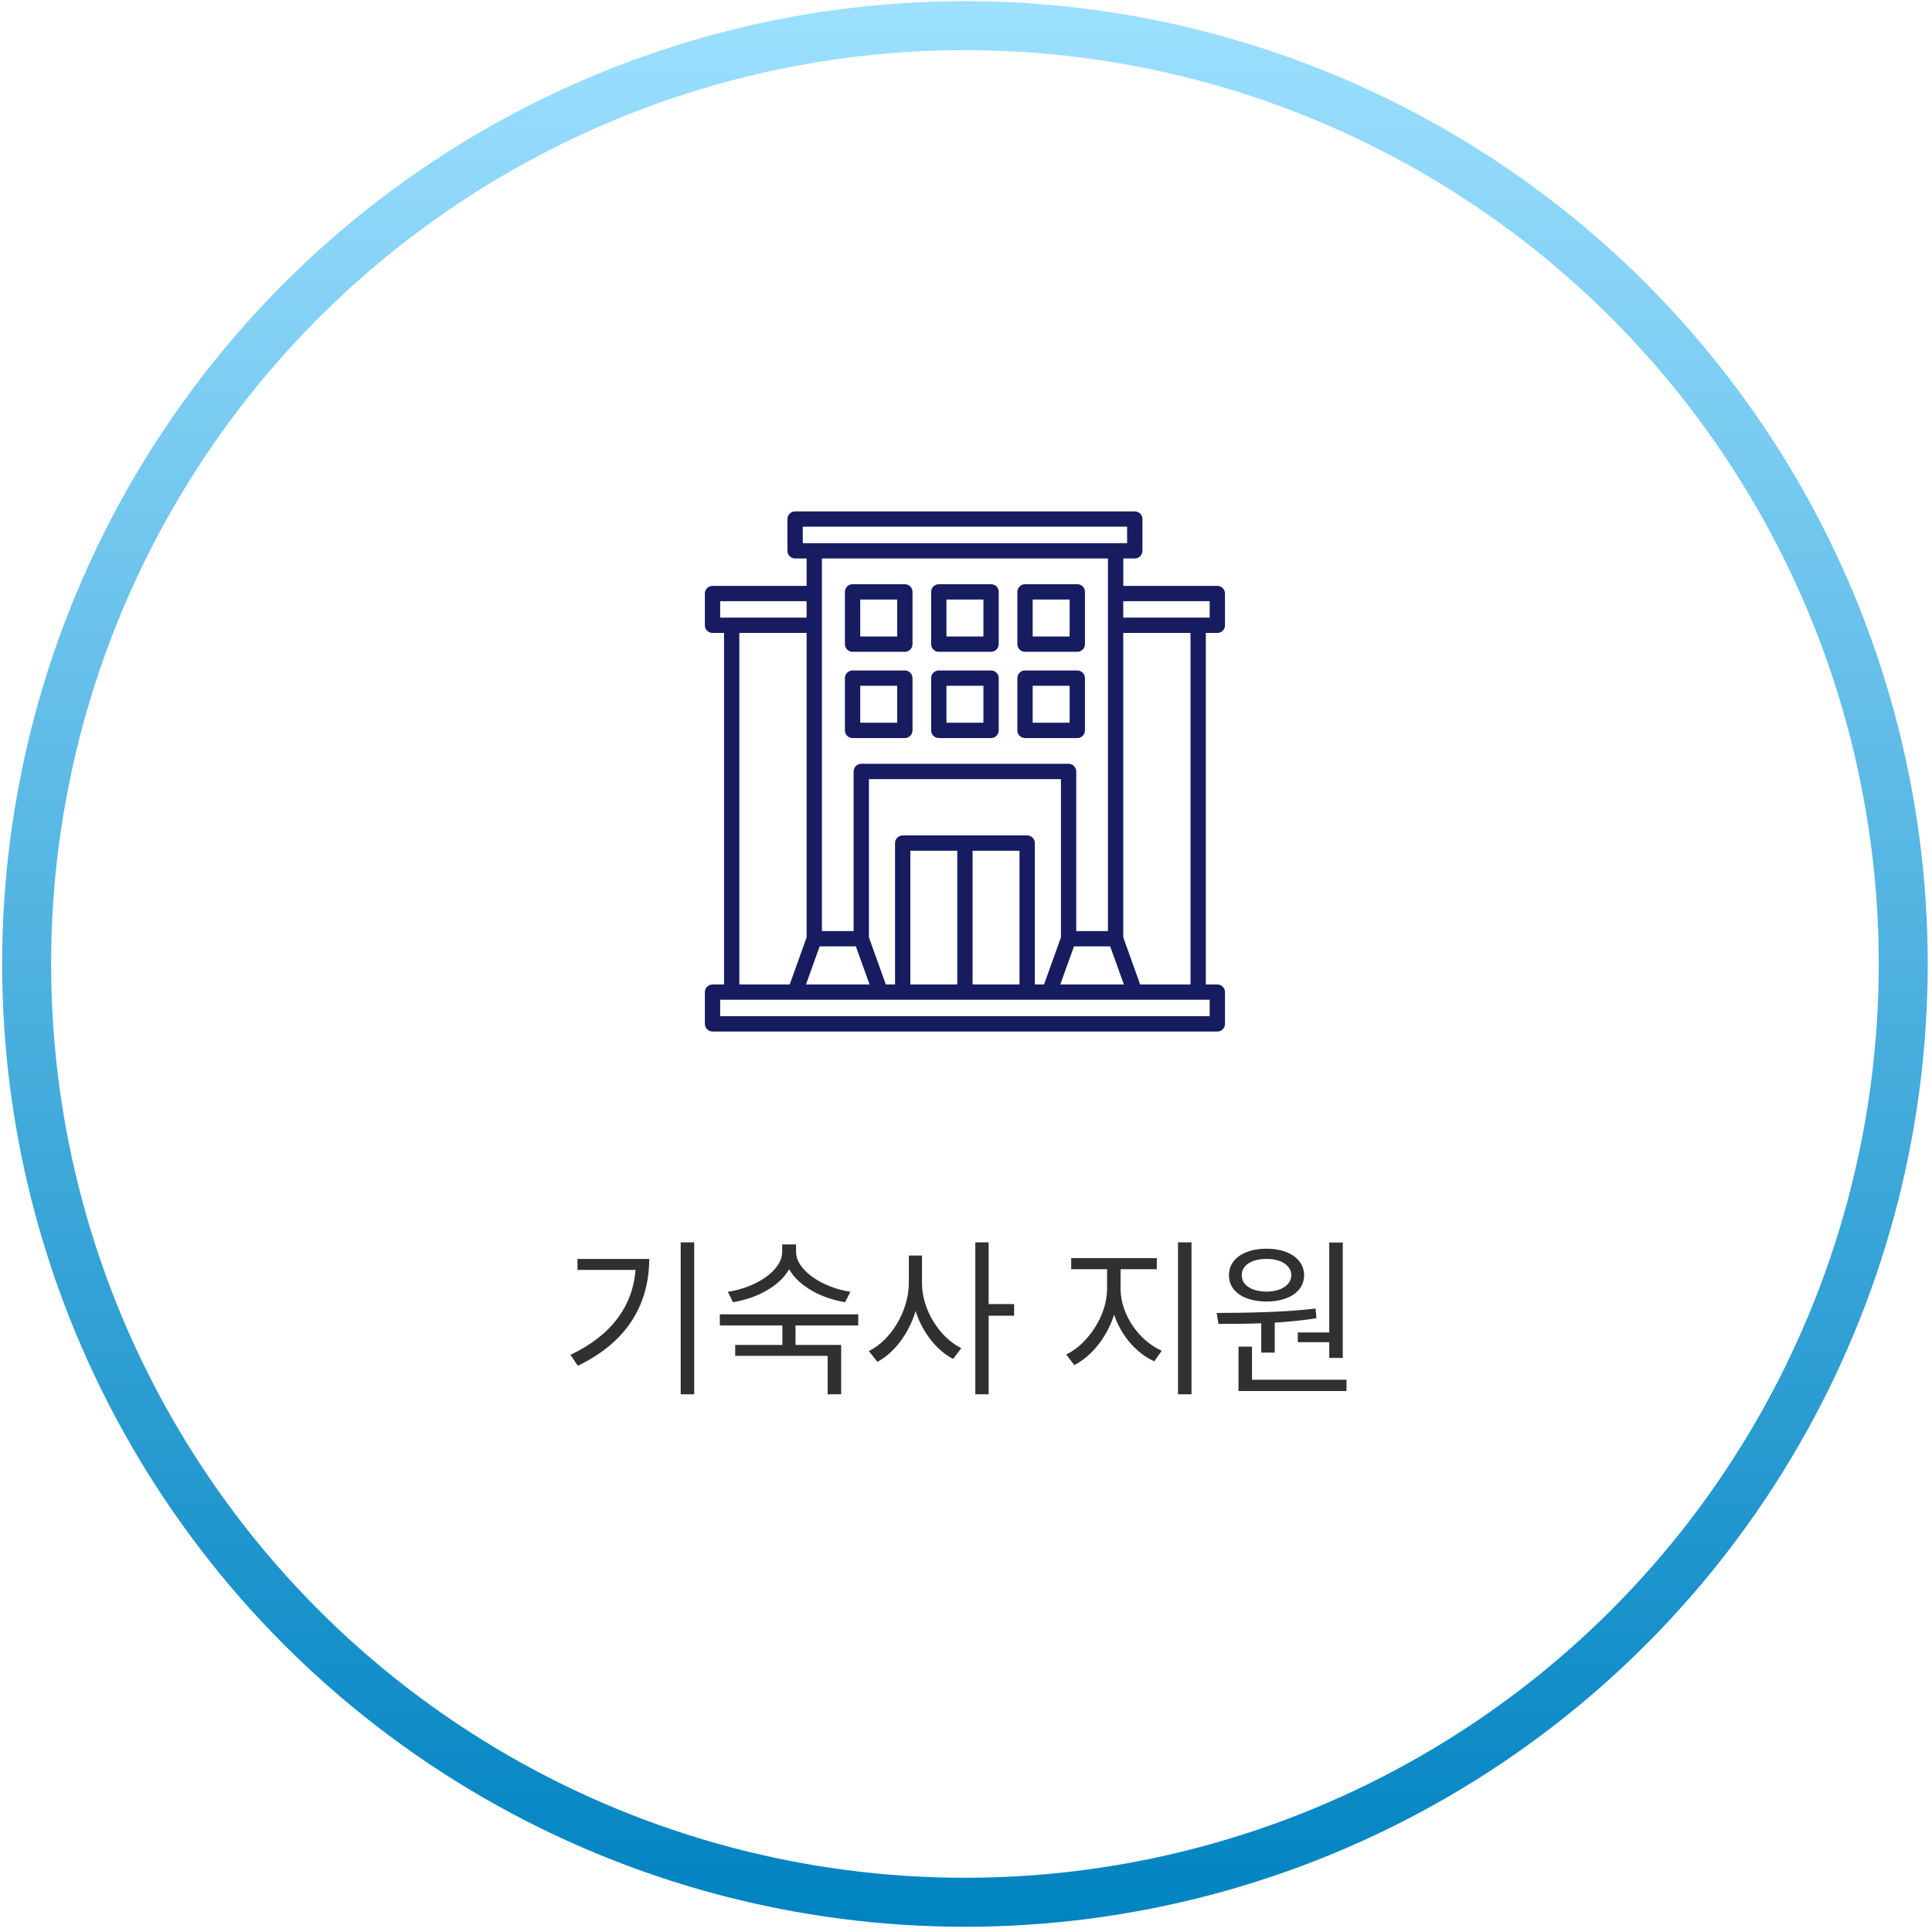
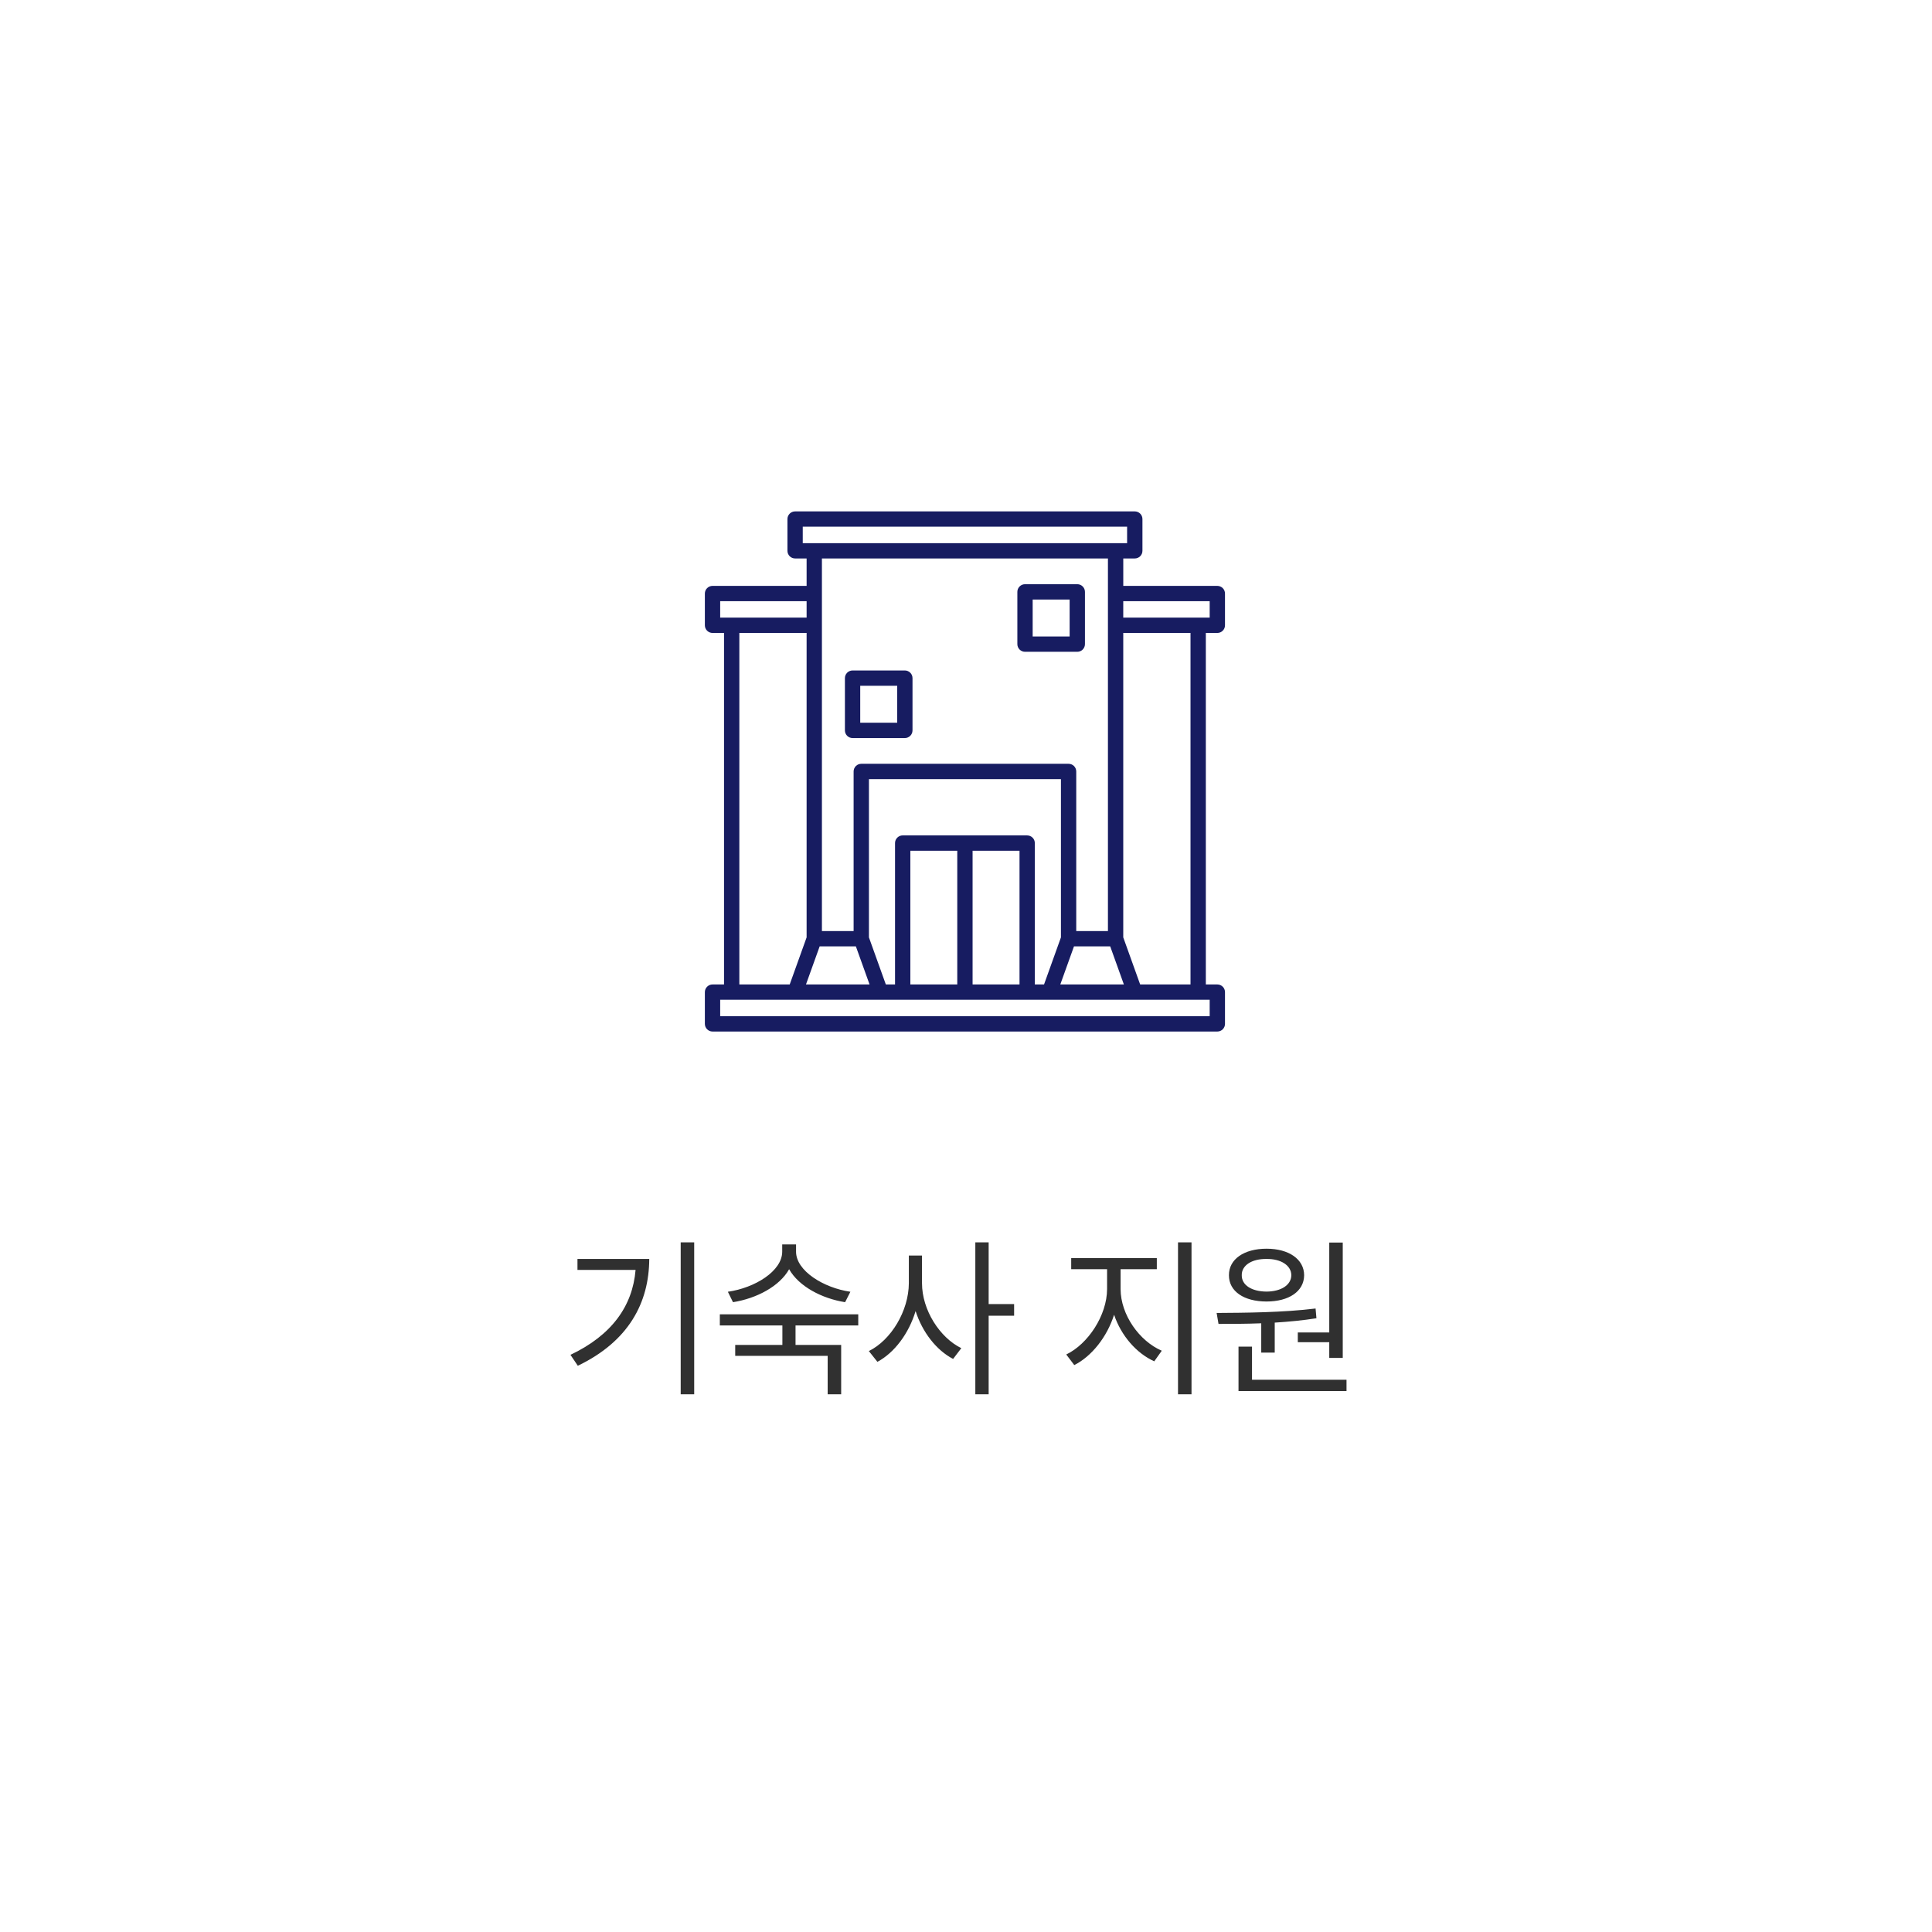
<svg xmlns="http://www.w3.org/2000/svg" width="276" height="276" viewBox="0 0 276 276" fill="none">
-   <circle cx="137.848" cy="137.709" r="134.044" stroke="url(#paint0_linear_110_1395)" stroke-width="7" />
  <path d="M173.905 90.421C174.049 90.421 174.191 90.392 174.324 90.338C174.457 90.283 174.577 90.202 174.679 90.1C174.78 89.999 174.861 89.878 174.916 89.746C174.971 89.613 174.999 89.471 174.999 89.327V84.791C174.999 84.648 174.971 84.505 174.916 84.373C174.861 84.24 174.78 84.119 174.679 84.018C174.577 83.916 174.457 83.836 174.324 83.781C174.191 83.726 174.049 83.698 173.905 83.698H160.468V79.78H162.112C162.256 79.78 162.398 79.752 162.531 79.697C162.664 79.642 162.784 79.561 162.886 79.46C162.987 79.358 163.068 79.238 163.123 79.105C163.178 78.972 163.206 78.83 163.206 78.686V74.151C163.206 74.007 163.178 73.865 163.123 73.732C163.068 73.599 162.987 73.479 162.886 73.377C162.784 73.275 162.664 73.195 162.531 73.14C162.398 73.085 162.256 73.057 162.112 73.057H113.585C113.442 73.057 113.299 73.085 113.167 73.14C113.034 73.195 112.913 73.275 112.812 73.377C112.71 73.479 112.63 73.599 112.575 73.732C112.52 73.865 112.491 74.007 112.492 74.151V78.686C112.491 78.83 112.52 78.972 112.575 79.105C112.63 79.238 112.71 79.358 112.812 79.46C112.913 79.561 113.034 79.642 113.167 79.697C113.299 79.752 113.442 79.78 113.585 79.78H115.23V83.698H101.789C101.645 83.698 101.503 83.726 101.37 83.781C101.238 83.836 101.117 83.916 101.015 84.018C100.914 84.119 100.833 84.24 100.778 84.373C100.723 84.505 100.695 84.648 100.695 84.791V89.327C100.695 89.471 100.723 89.613 100.778 89.746C100.833 89.878 100.914 89.999 101.015 90.1C101.117 90.202 101.238 90.283 101.37 90.338C101.503 90.392 101.645 90.421 101.789 90.421H103.433V140.638H101.789C101.645 140.637 101.503 140.666 101.37 140.721C101.238 140.776 101.117 140.856 101.015 140.958C100.914 141.059 100.833 141.18 100.778 141.313C100.723 141.445 100.695 141.588 100.695 141.731V146.267C100.695 146.411 100.723 146.553 100.778 146.686C100.833 146.818 100.914 146.939 101.015 147.041C101.117 147.142 101.238 147.223 101.37 147.278C101.503 147.333 101.645 147.361 101.789 147.361H173.905C174.049 147.361 174.191 147.333 174.324 147.278C174.457 147.223 174.577 147.142 174.679 147.041C174.78 146.939 174.861 146.818 174.916 146.686C174.971 146.553 174.999 146.411 174.999 146.267V141.731C174.999 141.588 174.971 141.445 174.916 141.313C174.861 141.18 174.78 141.059 174.679 140.958C174.577 140.856 174.457 140.776 174.324 140.721C174.191 140.666 174.049 140.637 173.905 140.638H172.261V90.421H173.905ZM172.812 85.885V88.233H160.465V85.885H172.812ZM138.941 140.635V121.533H145.645V140.638L138.941 140.635ZM130.05 140.635V121.533H136.753V140.638L130.05 140.635ZM146.737 119.343H128.956C128.666 119.343 128.388 119.459 128.183 119.664C127.978 119.869 127.862 120.147 127.862 120.437V140.635H126.547L124.133 133.911V111.303H151.562V133.914L149.148 140.638H147.832V120.439C147.832 120.149 147.717 119.871 147.512 119.666C147.307 119.461 147.028 119.346 146.738 119.346L146.737 119.343ZM117.093 135.199H122.269L124.222 140.636H115.14L117.093 135.199ZM153.425 135.199H158.602L160.554 140.636H151.472L153.425 135.199ZM114.679 75.244H161.015V77.593H114.679V75.244ZM158.277 79.78V133.011H153.749V110.209C153.749 109.919 153.634 109.641 153.429 109.435C153.224 109.23 152.945 109.115 152.655 109.115H123.039C122.749 109.115 122.471 109.23 122.266 109.435C122.061 109.641 121.945 109.919 121.945 110.209V133.011H117.417V79.78H158.277ZM102.883 85.885H115.23V88.233H102.883V85.885ZM105.62 90.421H115.23V133.914L112.815 140.638H105.62V90.421ZM172.812 145.171H102.883V142.823H172.812V145.171ZM170.073 140.635H162.879L160.465 133.911V90.421H170.073V140.635Z" fill="#171C61" />
-   <path d="M134.113 105.436H141.582C141.872 105.436 142.15 105.321 142.355 105.116C142.561 104.911 142.676 104.633 142.676 104.343V96.875C142.676 96.585 142.561 96.307 142.355 96.102C142.15 95.897 141.872 95.781 141.582 95.781H134.113C133.823 95.781 133.545 95.897 133.34 96.102C133.135 96.307 133.02 96.585 133.02 96.875V104.343C133.02 104.633 133.135 104.911 133.34 105.116C133.545 105.321 133.823 105.436 134.113 105.436ZM135.207 97.969H140.488V103.249H135.207V97.969Z" fill="#171C61" />
  <path d="M121.796 105.436H129.264C129.554 105.436 129.832 105.321 130.037 105.116C130.243 104.911 130.358 104.633 130.358 104.343V96.875C130.358 96.585 130.243 96.307 130.037 96.102C129.832 95.897 129.554 95.781 129.264 95.781H121.796C121.506 95.781 121.228 95.897 121.022 96.102C120.817 96.307 120.702 96.585 120.702 96.875V104.343C120.702 104.633 120.817 104.911 121.022 105.116C121.228 105.321 121.506 105.436 121.796 105.436ZM122.89 97.969H128.17V103.249H122.89V97.969Z" fill="#171C61" />
-   <path d="M146.431 105.436H153.899C154.189 105.436 154.467 105.321 154.672 105.116C154.877 104.911 154.993 104.633 154.993 104.343V96.875C154.993 96.585 154.877 96.307 154.672 96.102C154.467 95.897 154.189 95.781 153.899 95.781H146.431C146.141 95.781 145.862 95.897 145.657 96.102C145.452 96.307 145.337 96.585 145.337 96.875V104.343C145.337 104.633 145.452 104.911 145.657 105.116C145.862 105.321 146.141 105.436 146.431 105.436ZM147.524 97.969H152.805V103.249H147.524V97.969Z" fill="#171C61" />
-   <path d="M134.113 93.114H141.582C141.872 93.114 142.15 92.999 142.355 92.794C142.56 92.589 142.676 92.311 142.676 92.021V84.553C142.676 84.263 142.56 83.984 142.355 83.779C142.15 83.574 141.872 83.459 141.582 83.459H134.113C133.823 83.459 133.545 83.574 133.34 83.779C133.135 83.984 133.02 84.263 133.02 84.553V92.021C133.02 92.311 133.135 92.589 133.34 92.794C133.545 92.999 133.823 93.114 134.113 93.114ZM135.207 85.646H140.488V90.927H135.207V85.646Z" fill="#171C61" />
-   <path d="M121.796 93.114H129.264C129.554 93.114 129.832 92.999 130.037 92.794C130.242 92.589 130.358 92.311 130.358 92.021V84.553C130.358 84.263 130.242 83.984 130.037 83.779C129.832 83.574 129.554 83.459 129.264 83.459H121.796C121.506 83.459 121.228 83.574 121.023 83.779C120.818 83.984 120.702 84.263 120.702 84.553V92.021C120.702 92.311 120.818 92.589 121.023 92.794C121.228 92.999 121.506 93.114 121.796 93.114ZM122.89 85.646H128.17V90.927H122.89V85.646Z" fill="#171C61" />
  <path d="M146.431 93.114H153.899C154.189 93.114 154.467 92.999 154.672 92.794C154.877 92.589 154.992 92.311 154.993 92.021V84.553C154.992 84.263 154.877 83.984 154.672 83.779C154.467 83.574 154.189 83.459 153.899 83.459H146.431C146.141 83.459 145.863 83.574 145.657 83.779C145.452 83.984 145.337 84.263 145.337 84.553V92.021C145.337 92.311 145.453 92.589 145.658 92.794C145.863 92.999 146.141 93.114 146.431 93.114ZM147.524 85.646H152.805V90.927H147.524V85.646Z" fill="#171C61" />
  <path d="M99.171 177.482H97.242V199.186H99.171V177.482ZM81.495 193.547L82.545 195.109C89.82 191.618 92.726 186.088 92.75 179.85H82.496V181.413H90.797C90.37 186.601 87.367 190.763 81.495 193.547ZM113.722 178.801V177.775H111.744V178.801C111.744 181.596 107.826 183.989 103.98 184.538L104.713 186.027C108.045 185.502 111.354 183.781 112.733 181.315C114.112 183.769 117.408 185.502 120.729 186.027L121.485 184.538C117.665 183.989 113.709 181.547 113.722 178.801ZM102.833 189.347H111.769V192.131H105.03V193.693H118.238V199.186H120.167V192.131H113.648V189.347H122.608V187.761H102.833V189.347ZM131.715 183.317V179.362H129.835V183.317C129.811 187.284 127.296 191.447 124.122 193.01L125.343 194.548C127.784 193.242 129.835 190.495 130.799 187.297C131.764 190.312 133.766 192.888 136.158 194.133L137.33 192.595C134.242 191.081 131.715 187.138 131.715 183.317ZM139.332 199.186H141.236V187.956H144.874V186.296H141.236V177.482H139.332V199.186ZM160.084 184.147V181.315H165.26V179.728H153.028V181.315H158.155V184.147C158.143 187.907 155.433 192.009 152.32 193.498L153.468 195.012C155.946 193.766 158.143 191.008 159.156 187.822C160.169 190.825 162.354 193.327 164.894 194.474L165.968 192.961C162.77 191.581 160.096 187.834 160.084 184.147ZM168.287 199.186H170.216V177.482H168.287V199.186ZM191.822 177.507H189.894V190.348H185.401V191.74H189.894V193.986H191.822V177.507ZM173.805 187.565L174.073 189.128C175.892 189.128 177.979 189.128 180.177 189.042V193.229H182.105V188.945C184.095 188.823 186.134 188.627 188.062 188.322L187.94 186.93C183.29 187.504 177.845 187.541 173.805 187.565ZM175.562 182.17C175.55 184.489 177.723 185.93 180.934 185.93C184.12 185.93 186.292 184.489 186.305 182.17C186.292 179.887 184.12 178.386 180.934 178.386C177.723 178.386 175.55 179.887 175.562 182.17ZM176.93 198.722H192.359V197.111H178.858V192.375H176.93V198.722ZM177.394 182.17C177.369 180.778 178.81 179.826 180.934 179.85C182.997 179.826 184.461 180.778 184.474 182.17C184.461 183.586 182.997 184.501 180.934 184.513C178.81 184.501 177.369 183.586 177.394 182.17Z" fill="#303030" />
  <defs>
    <linearGradient id="paint0_linear_110_1395" x1="137.848" y1="0.165" x2="137.848" y2="275.253" gradientUnits="userSpaceOnUse">
      <stop stop-color="#9DE0FF" />
      <stop offset="1" stop-color="#0083C1" />
    </linearGradient>
  </defs>
</svg>